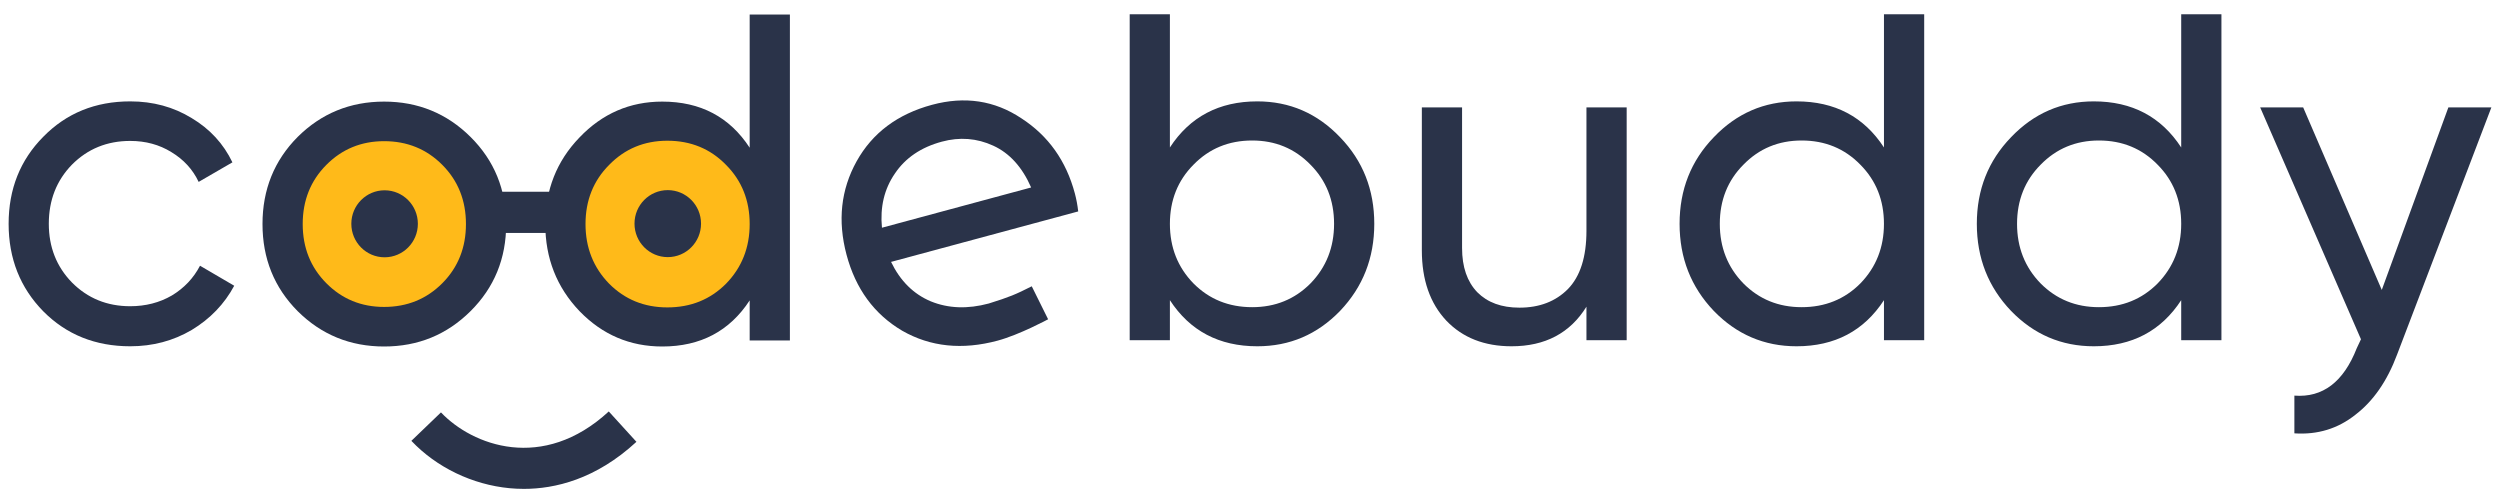
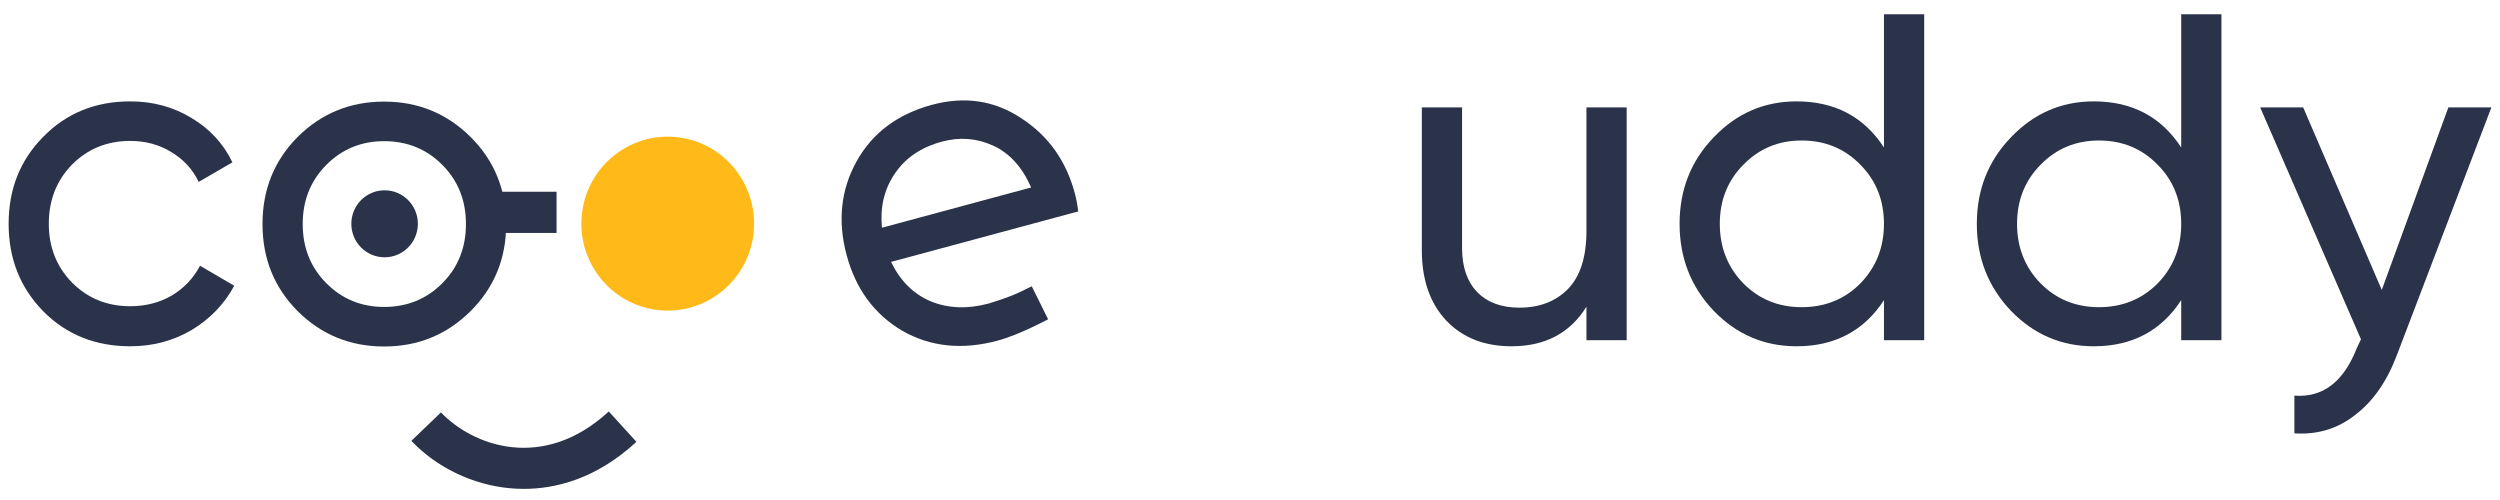
<svg xmlns="http://www.w3.org/2000/svg" width="145" height="29" viewBox="0 0 145 29" fill="none">
  <g clip-path="url(#clip0_6621_3747)">
    <path d="M7.553 20.084C5.533 20.084 3.852 19.408 2.512 18.058C1.171 16.691 0.5 14.999 0.5 12.982C0.5 10.965 1.171 9.283 2.512 7.931C3.852 6.563 5.533 5.88 7.553 5.88C8.876 5.88 10.065 6.203 11.12 6.851C12.175 7.482 12.962 8.336 13.48 9.416L11.522 10.55C11.182 9.829 10.655 9.254 9.939 8.822C9.242 8.39 8.446 8.174 7.552 8.174C6.211 8.174 5.085 8.633 4.172 9.551C3.278 10.469 2.831 11.613 2.831 12.98C2.831 14.33 3.278 15.464 4.172 16.383C5.084 17.301 6.21 17.761 7.552 17.761C8.446 17.761 9.251 17.554 9.965 17.14C10.681 16.708 11.225 16.133 11.601 15.412L13.585 16.573C13.014 17.636 12.191 18.49 11.119 19.138C10.047 19.769 8.859 20.084 7.553 20.084Z" fill="#2A3349" />
-     <path d="M72.923 5.88C74.799 5.88 76.401 6.573 77.724 7.959C79.047 9.328 79.708 11.001 79.708 12.982C79.708 14.963 79.047 16.646 77.724 18.032C76.401 19.401 74.801 20.084 72.923 20.084C70.706 20.084 69.016 19.192 67.854 17.41V19.733H65.522V0.829H67.854V8.553C69.016 6.771 70.706 5.88 72.923 5.88ZM72.628 17.816C73.969 17.816 75.095 17.356 76.008 16.439C76.919 15.502 77.376 14.351 77.376 12.982C77.376 11.613 76.921 10.47 76.008 9.553C75.096 8.616 73.969 8.149 72.628 8.149C71.269 8.149 70.134 8.617 69.222 9.553C68.311 10.47 67.854 11.614 67.854 12.982C67.854 14.349 68.309 15.502 69.222 16.439C70.134 17.356 71.269 17.816 72.628 17.816Z" fill="#2A3349" />
    <path d="M92.014 6.231H94.347V19.733H92.014V17.788C91.067 19.318 89.618 20.084 87.669 20.084C86.096 20.084 84.836 19.589 83.888 18.599C82.941 17.591 82.467 16.231 82.467 14.522V6.231H84.8V14.387C84.8 15.485 85.095 16.34 85.685 16.952C86.276 17.546 87.089 17.844 88.126 17.844C89.288 17.844 90.227 17.484 90.941 16.763C91.657 16.025 92.014 14.9 92.014 13.388V6.231Z" fill="#2A3349" />
    <path d="M109.27 0.829H111.603V19.733H109.27V17.41C108.108 19.192 106.417 20.084 104.201 20.084C102.324 20.084 100.724 19.399 99.4 18.032C98.077 16.646 97.416 14.963 97.416 12.982C97.416 11.001 98.077 9.328 99.4 7.959C100.724 6.573 102.324 5.88 104.201 5.88C106.419 5.88 108.108 6.771 109.27 8.553V0.829ZM104.495 17.816C105.854 17.816 106.989 17.356 107.901 16.439C108.812 15.502 109.269 14.351 109.269 12.982C109.269 11.613 108.812 10.47 107.901 9.553C106.989 8.616 105.853 8.149 104.495 8.149C103.154 8.149 102.028 8.617 101.117 9.553C100.205 10.47 99.749 11.614 99.749 12.982C99.749 14.349 100.205 15.502 101.117 16.439C102.028 17.356 103.154 17.816 104.495 17.816Z" fill="#2A3349" />
    <path d="M126.51 0.829H128.843V19.733H126.51V17.41C125.348 19.192 123.658 20.084 121.442 20.084C119.564 20.084 117.964 19.399 116.641 18.032C115.317 16.646 114.656 14.963 114.656 12.982C114.656 11.001 115.317 9.328 116.641 7.959C117.964 6.573 119.564 5.88 121.442 5.88C123.659 5.88 125.348 6.771 126.51 8.553V0.829ZM121.737 17.816C123.096 17.816 124.231 17.356 125.142 16.439C126.054 15.502 126.51 14.351 126.51 12.982C126.51 11.613 126.054 10.47 125.142 9.553C124.231 8.616 123.095 8.149 121.737 8.149C120.396 8.149 119.27 8.617 118.357 9.553C117.446 10.47 116.989 11.614 116.989 12.982C116.989 14.349 117.444 15.502 118.357 16.439C119.269 17.356 120.395 17.816 121.737 17.816Z" fill="#2A3349" />
    <path d="M142.005 6.231H144.499L139.029 20.57C138.457 22.099 137.652 23.261 136.615 24.054C135.596 24.864 134.416 25.224 133.074 25.134V22.946C134.719 23.072 135.927 22.154 136.694 20.191L136.936 19.678L131.09 6.229H133.584L138.143 16.816L142.005 6.231Z" fill="#2A3349" />
    <path d="M51.681 15.19C52.216 16.295 52.983 17.056 53.984 17.477C55.002 17.892 56.124 17.933 57.349 17.603C58.549 17.229 58.893 17.084 59.842 16.605L60.791 18.518C60.791 18.518 59.131 19.415 57.866 19.756C55.811 20.31 53.965 20.119 52.327 19.182C50.702 18.222 49.625 16.752 49.098 14.77C48.575 12.805 48.77 11 49.684 9.355C50.599 7.711 52.056 6.619 54.06 6.078C55.96 5.566 57.686 5.827 59.239 6.861C60.804 7.875 61.838 9.328 62.343 11.224C62.431 11.555 62.496 11.902 62.536 12.263L51.681 15.19ZM54.628 8.216C53.42 8.542 52.51 9.16 51.9 10.07C51.287 10.963 51.038 12.009 51.153 13.208L59.806 10.873C59.288 9.69 58.553 8.881 57.606 8.448C56.657 8.013 55.664 7.936 54.628 8.216Z" fill="#2A3349" />
    <path d="M30.384 28.355C30.092 28.355 29.815 28.34 29.558 28.316C27.398 28.111 25.321 27.111 23.859 25.569L25.576 23.919C27.39 25.833 31.48 27.398 35.309 23.864L36.913 25.626C34.55 27.808 32.172 28.355 30.384 28.355Z" fill="#2A3349" />
-     <path d="M22.306 18.037C25.08 18.037 27.328 15.773 27.328 12.98C27.328 10.188 25.08 7.924 22.306 7.924C19.533 7.924 17.285 10.188 17.285 12.98C17.285 15.773 19.533 18.037 22.306 18.037Z" fill="#FFBA19" />
    <path d="M43.707 13.521C44.009 10.752 42.024 8.26 39.274 7.956C36.524 7.653 34.05 9.651 33.748 12.42C33.446 15.19 35.431 17.681 38.181 17.985C40.931 18.289 43.405 16.29 43.707 13.521Z" fill="#FFBA19" />
    <path d="M32.28 11.121H28.521V13.511H32.28V11.121Z" fill="#2A3349" />
    <path d="M27.293 18.045C25.917 19.414 24.245 20.097 22.278 20.097C20.311 20.097 18.639 19.413 17.262 18.045C15.903 16.676 15.225 14.993 15.225 12.995C15.225 10.997 15.904 9.313 17.262 7.944C18.639 6.576 20.311 5.893 22.278 5.893C24.245 5.893 25.917 6.577 27.293 7.944C28.67 9.312 29.358 10.997 29.358 12.995C29.358 14.993 28.67 16.676 27.293 18.045ZM22.278 17.802C23.618 17.802 24.744 17.342 25.657 16.424C26.569 15.506 27.025 14.362 27.025 12.995C27.025 11.626 26.569 10.483 25.657 9.566C24.746 8.648 23.62 8.188 22.278 8.188C20.954 8.188 19.837 8.648 18.925 9.566C18.014 10.483 17.557 11.627 17.557 12.995C17.557 14.364 18.014 15.506 18.925 16.424C19.837 17.343 20.954 17.802 22.278 17.802Z" fill="#2A3349" />
-     <path d="M43.481 0.842H45.814V19.746H43.481V17.423C42.319 19.205 40.63 20.097 38.412 20.097C36.535 20.097 34.935 19.413 33.611 18.045C32.288 16.659 31.627 14.976 31.627 12.995C31.627 11.014 32.288 9.341 33.611 7.972C34.935 6.586 36.535 5.893 38.412 5.893C40.63 5.893 42.319 6.785 43.481 8.567V0.842ZM38.707 17.829C40.067 17.829 41.202 17.369 42.113 16.452C43.025 15.515 43.481 14.364 43.481 12.995C43.481 11.626 43.025 10.483 42.113 9.566C41.202 8.629 40.065 8.162 38.707 8.162C37.367 8.162 36.241 8.63 35.328 9.566C34.416 10.483 33.96 11.627 33.96 12.995C33.96 14.364 34.416 15.515 35.328 16.452C36.239 17.369 37.365 17.829 38.707 17.829Z" fill="#2A3349" />
    <path d="M22.307 14.923C23.372 14.923 24.236 14.053 24.236 12.98C24.236 11.907 23.372 11.037 22.307 11.037C21.241 11.037 20.377 11.907 20.377 12.98C20.377 14.053 21.241 14.923 22.307 14.923Z" fill="#2A3349" />
-     <path d="M38.73 14.913C39.796 14.913 40.66 14.043 40.66 12.97C40.66 11.897 39.796 11.027 38.73 11.027C37.665 11.027 36.801 11.897 36.801 12.97C36.801 14.043 37.665 14.913 38.73 14.913Z" fill="#2A3349" />
  </g>
  <defs>
    <clipPath id="clip0_6621_3747">
      <rect width="144" height="29" fill="white" transform="translate(0.5)" />
    </clipPath>
  </defs>
</svg>